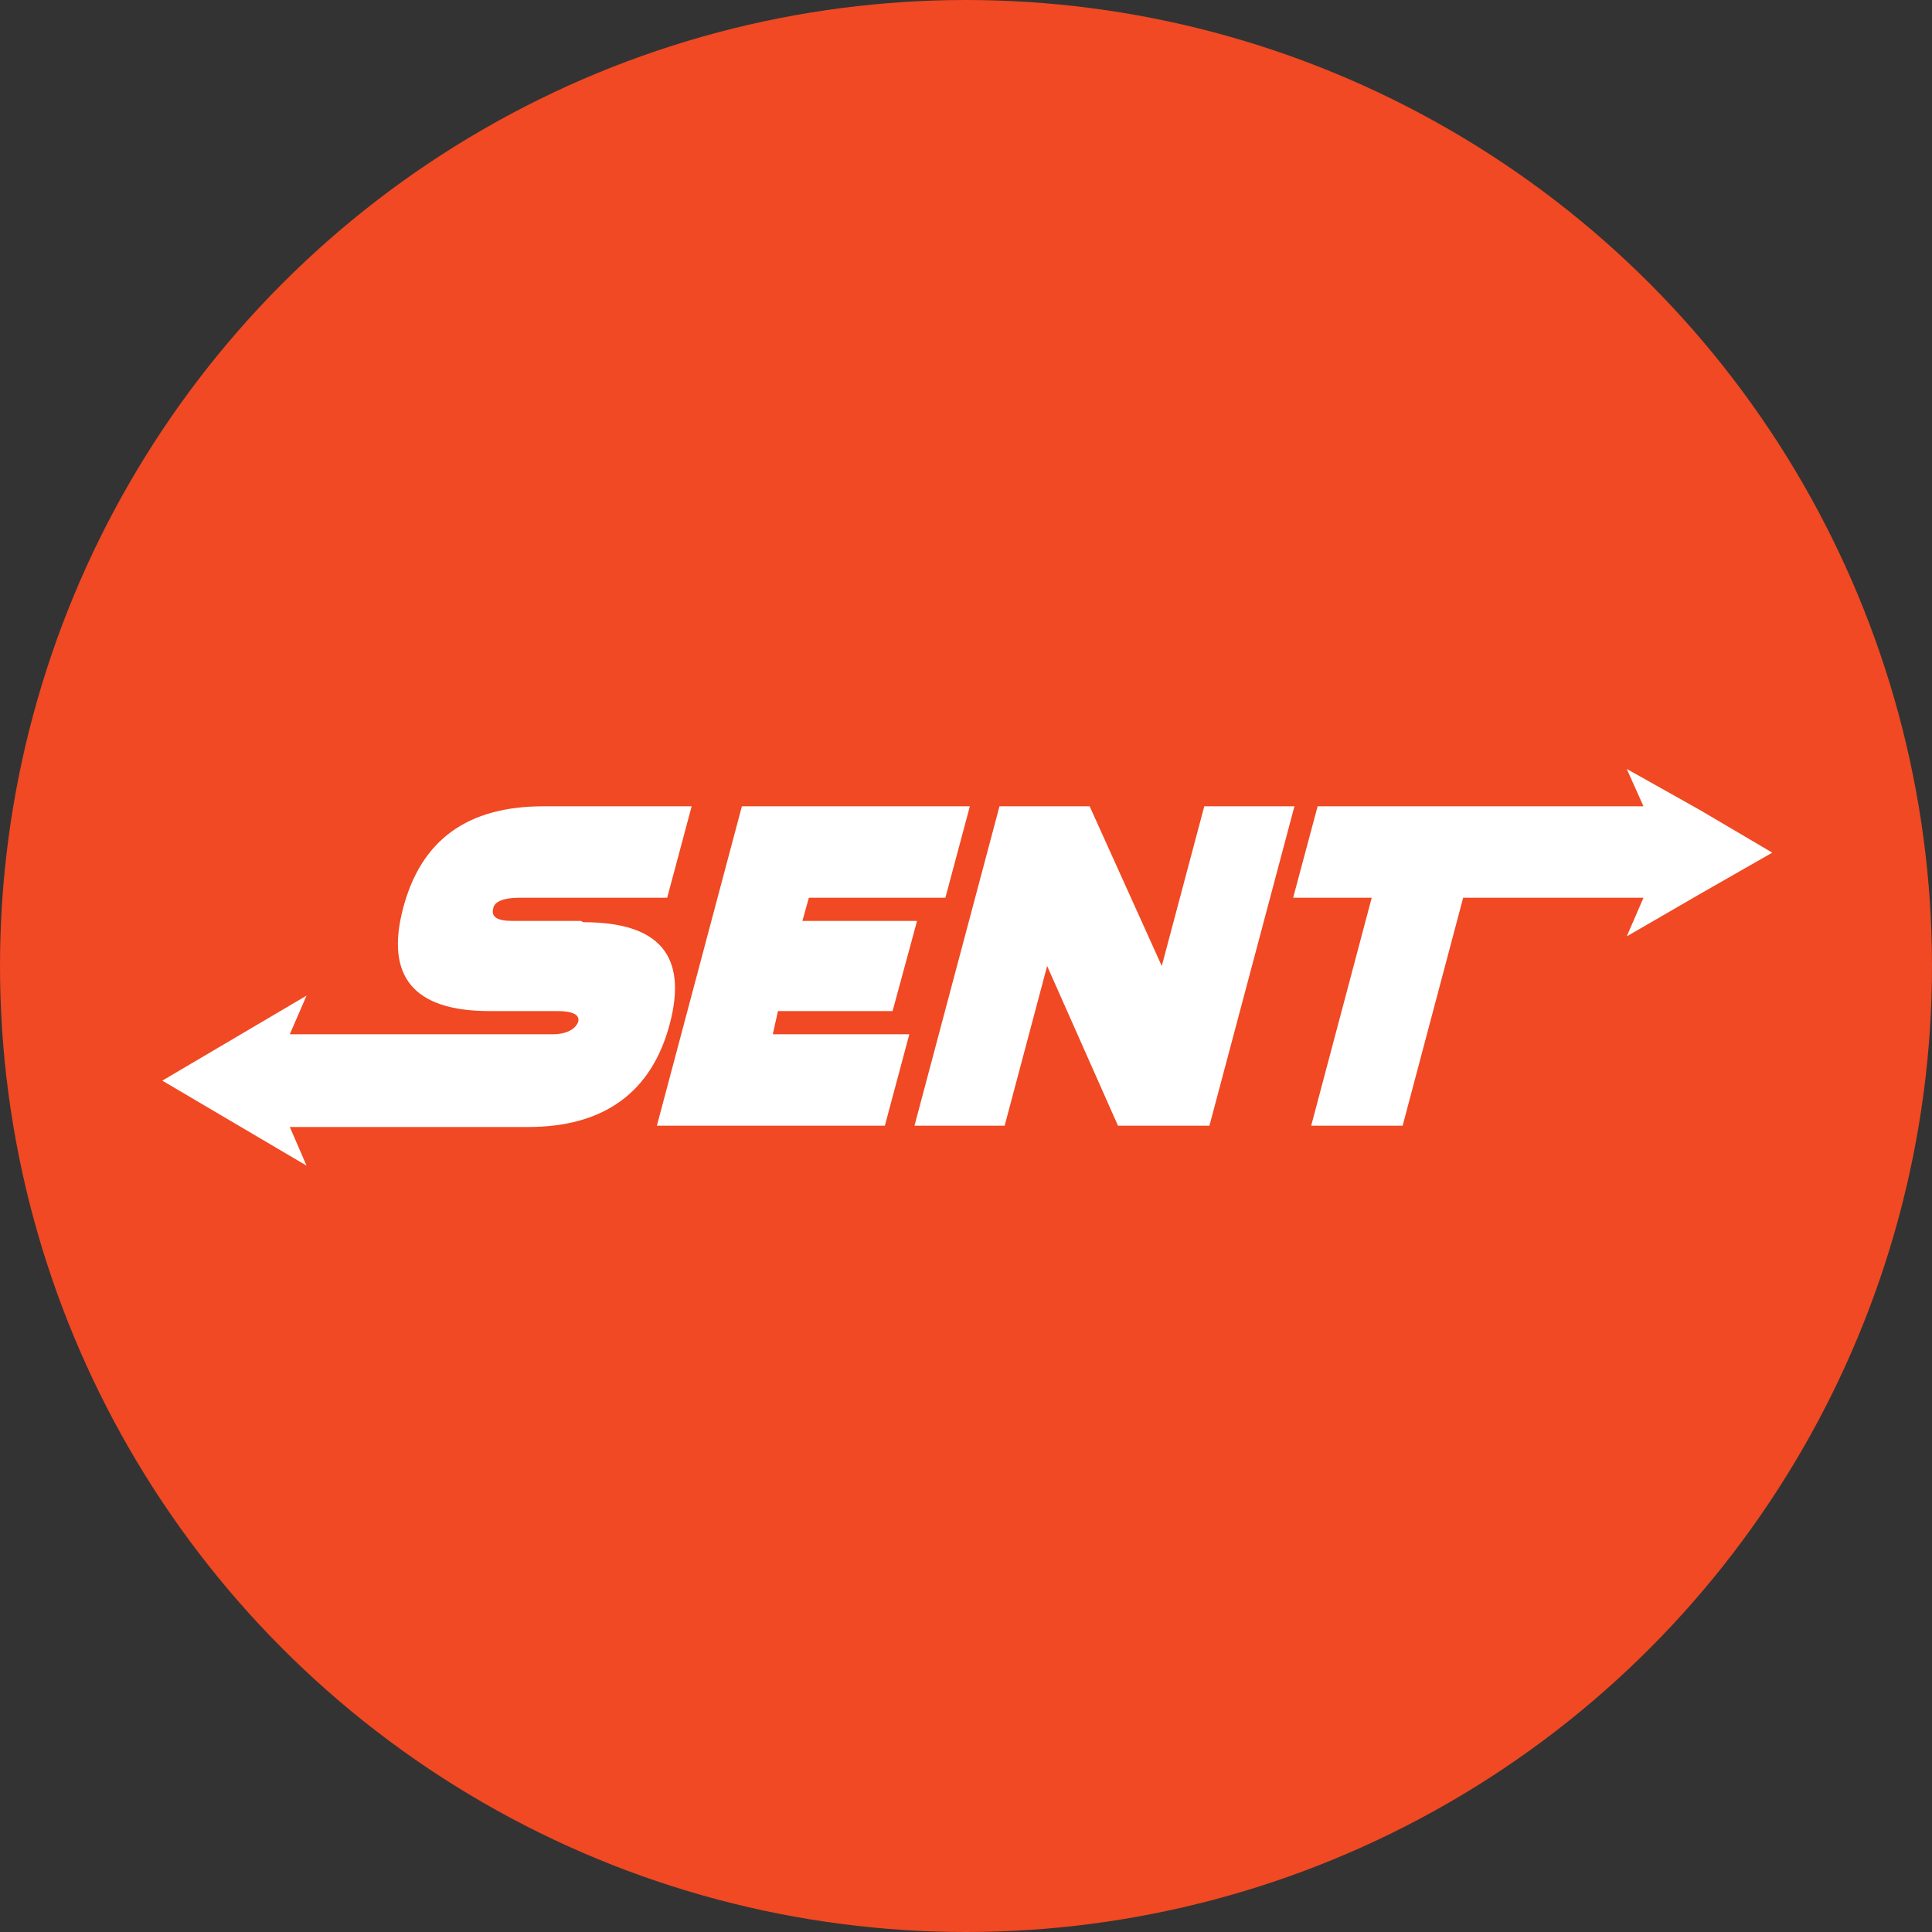
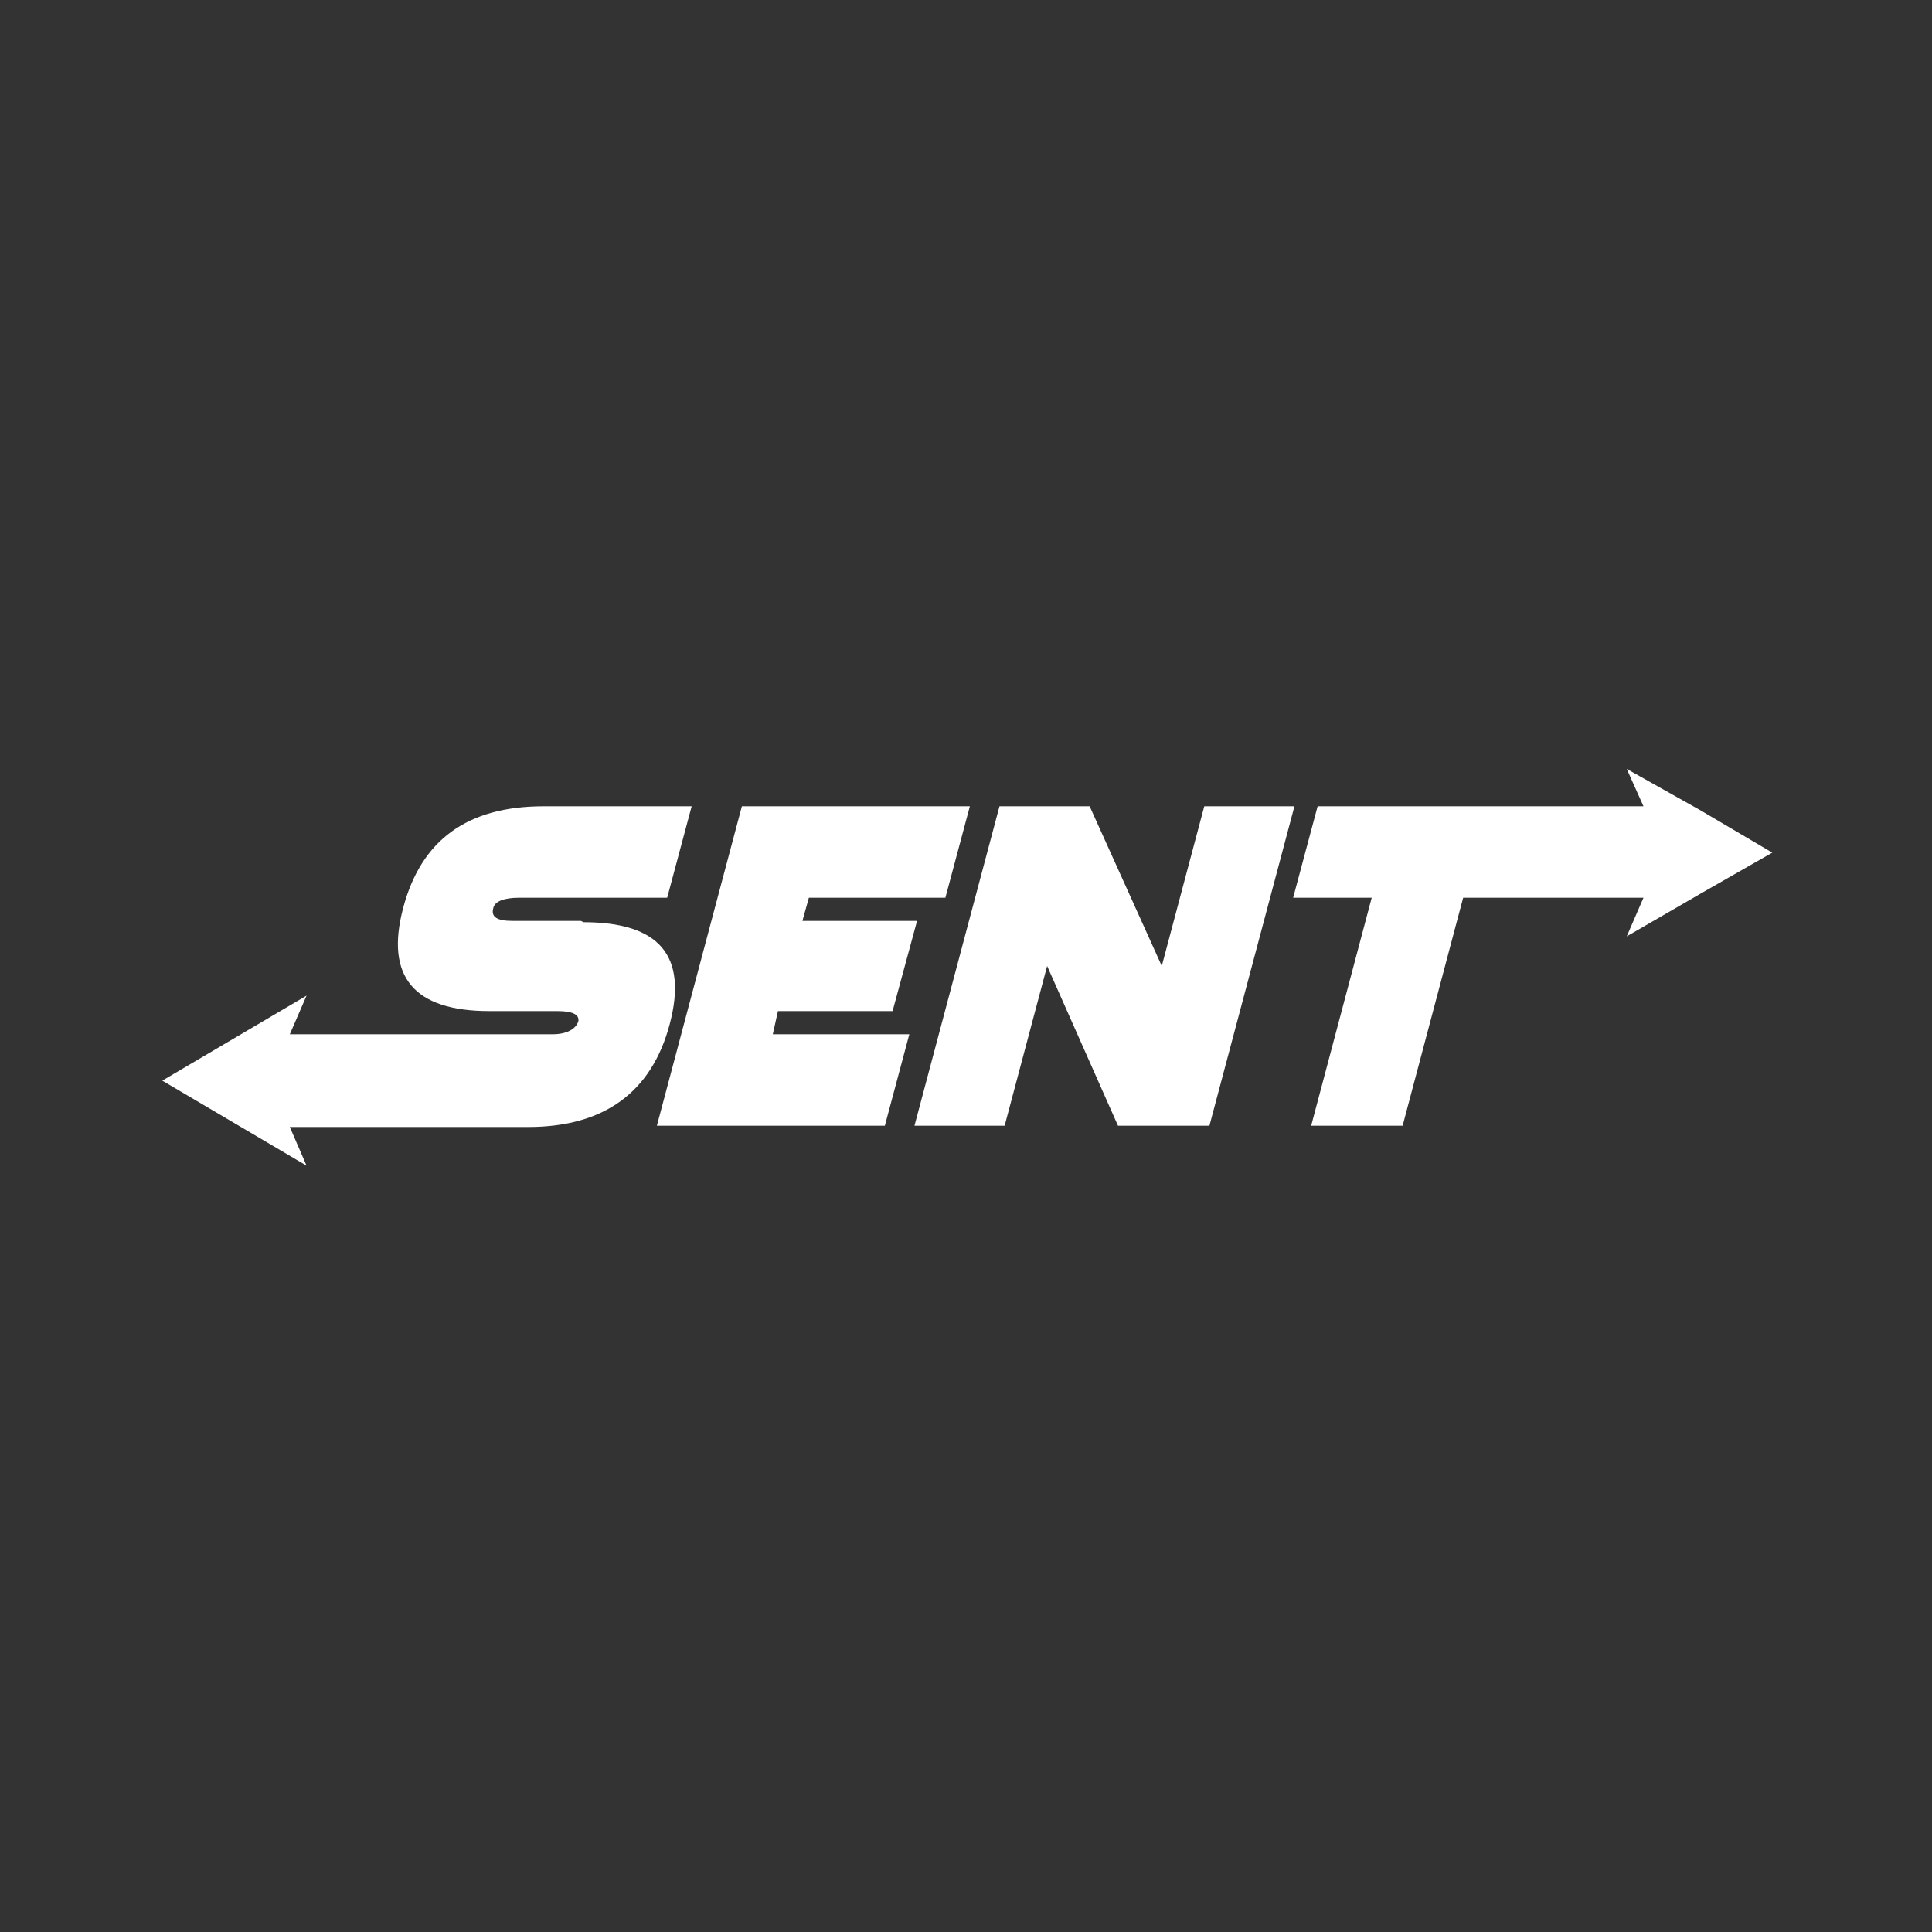
<svg xmlns="http://www.w3.org/2000/svg" id="Layer_1" data-name="Layer 1" viewBox="0 0 15 15">
  <rect x="0" y="0" width="15" height="15" fill="#333333" stroke="none" />
  <defs>
    <style>      .cls-1 {        fill: #f04923;      }      .cls-1, .cls-2 {        stroke-width: 0px;      }      .cls-2 {        fill: #fff;      }    </style>
  </defs>
-   <circle class="cls-1" cx="7.5" cy="7.5" r="7.5" />
  <g>
    <path class="cls-2" d="M4.51,7.15h-.53c-.12,0-.17-.03-.15-.1.01-.05.08-.08.2-.08h1.15s.19-.71.19-.71h-1.15c-.59,0-.95.26-1.09.79-.14.53.08.8.67.8h.53c.12,0,.17.03.16.08-.02.06-.09.1-.2.1h-2.04s.13-.3.13-.3l-.56.33-.56.33.56.33.56.33-.13-.3h1.85c.59,0,.96-.27,1.1-.8.14-.53-.08-.79-.67-.79Z" />
    <polygon class="cls-2" points="6.04 7.85 6.93 7.85 7.12 7.15 6.23 7.15 6.28 6.97 7.34 6.97 7.53 6.26 5.76 6.26 5.1 8.74 6.87 8.74 7.06 8.03 6 8.03 6.04 7.85" />
    <polygon class="cls-2" points="9.35 6.26 9.02 7.5 8.46 6.26 7.76 6.26 7.1 8.74 7.8 8.74 8.13 7.5 8.68 8.74 9.39 8.74 10.05 6.26 9.35 6.26" />
    <polygon class="cls-2" points="13.2 6.29 12.63 5.97 12.76 6.26 10.23 6.26 10.04 6.97 10.65 6.97 10.18 8.74 10.89 8.74 11.36 6.97 12.76 6.97 12.63 7.27 13.2 6.94 13.76 6.62 13.2 6.29" />
  </g>
</svg>